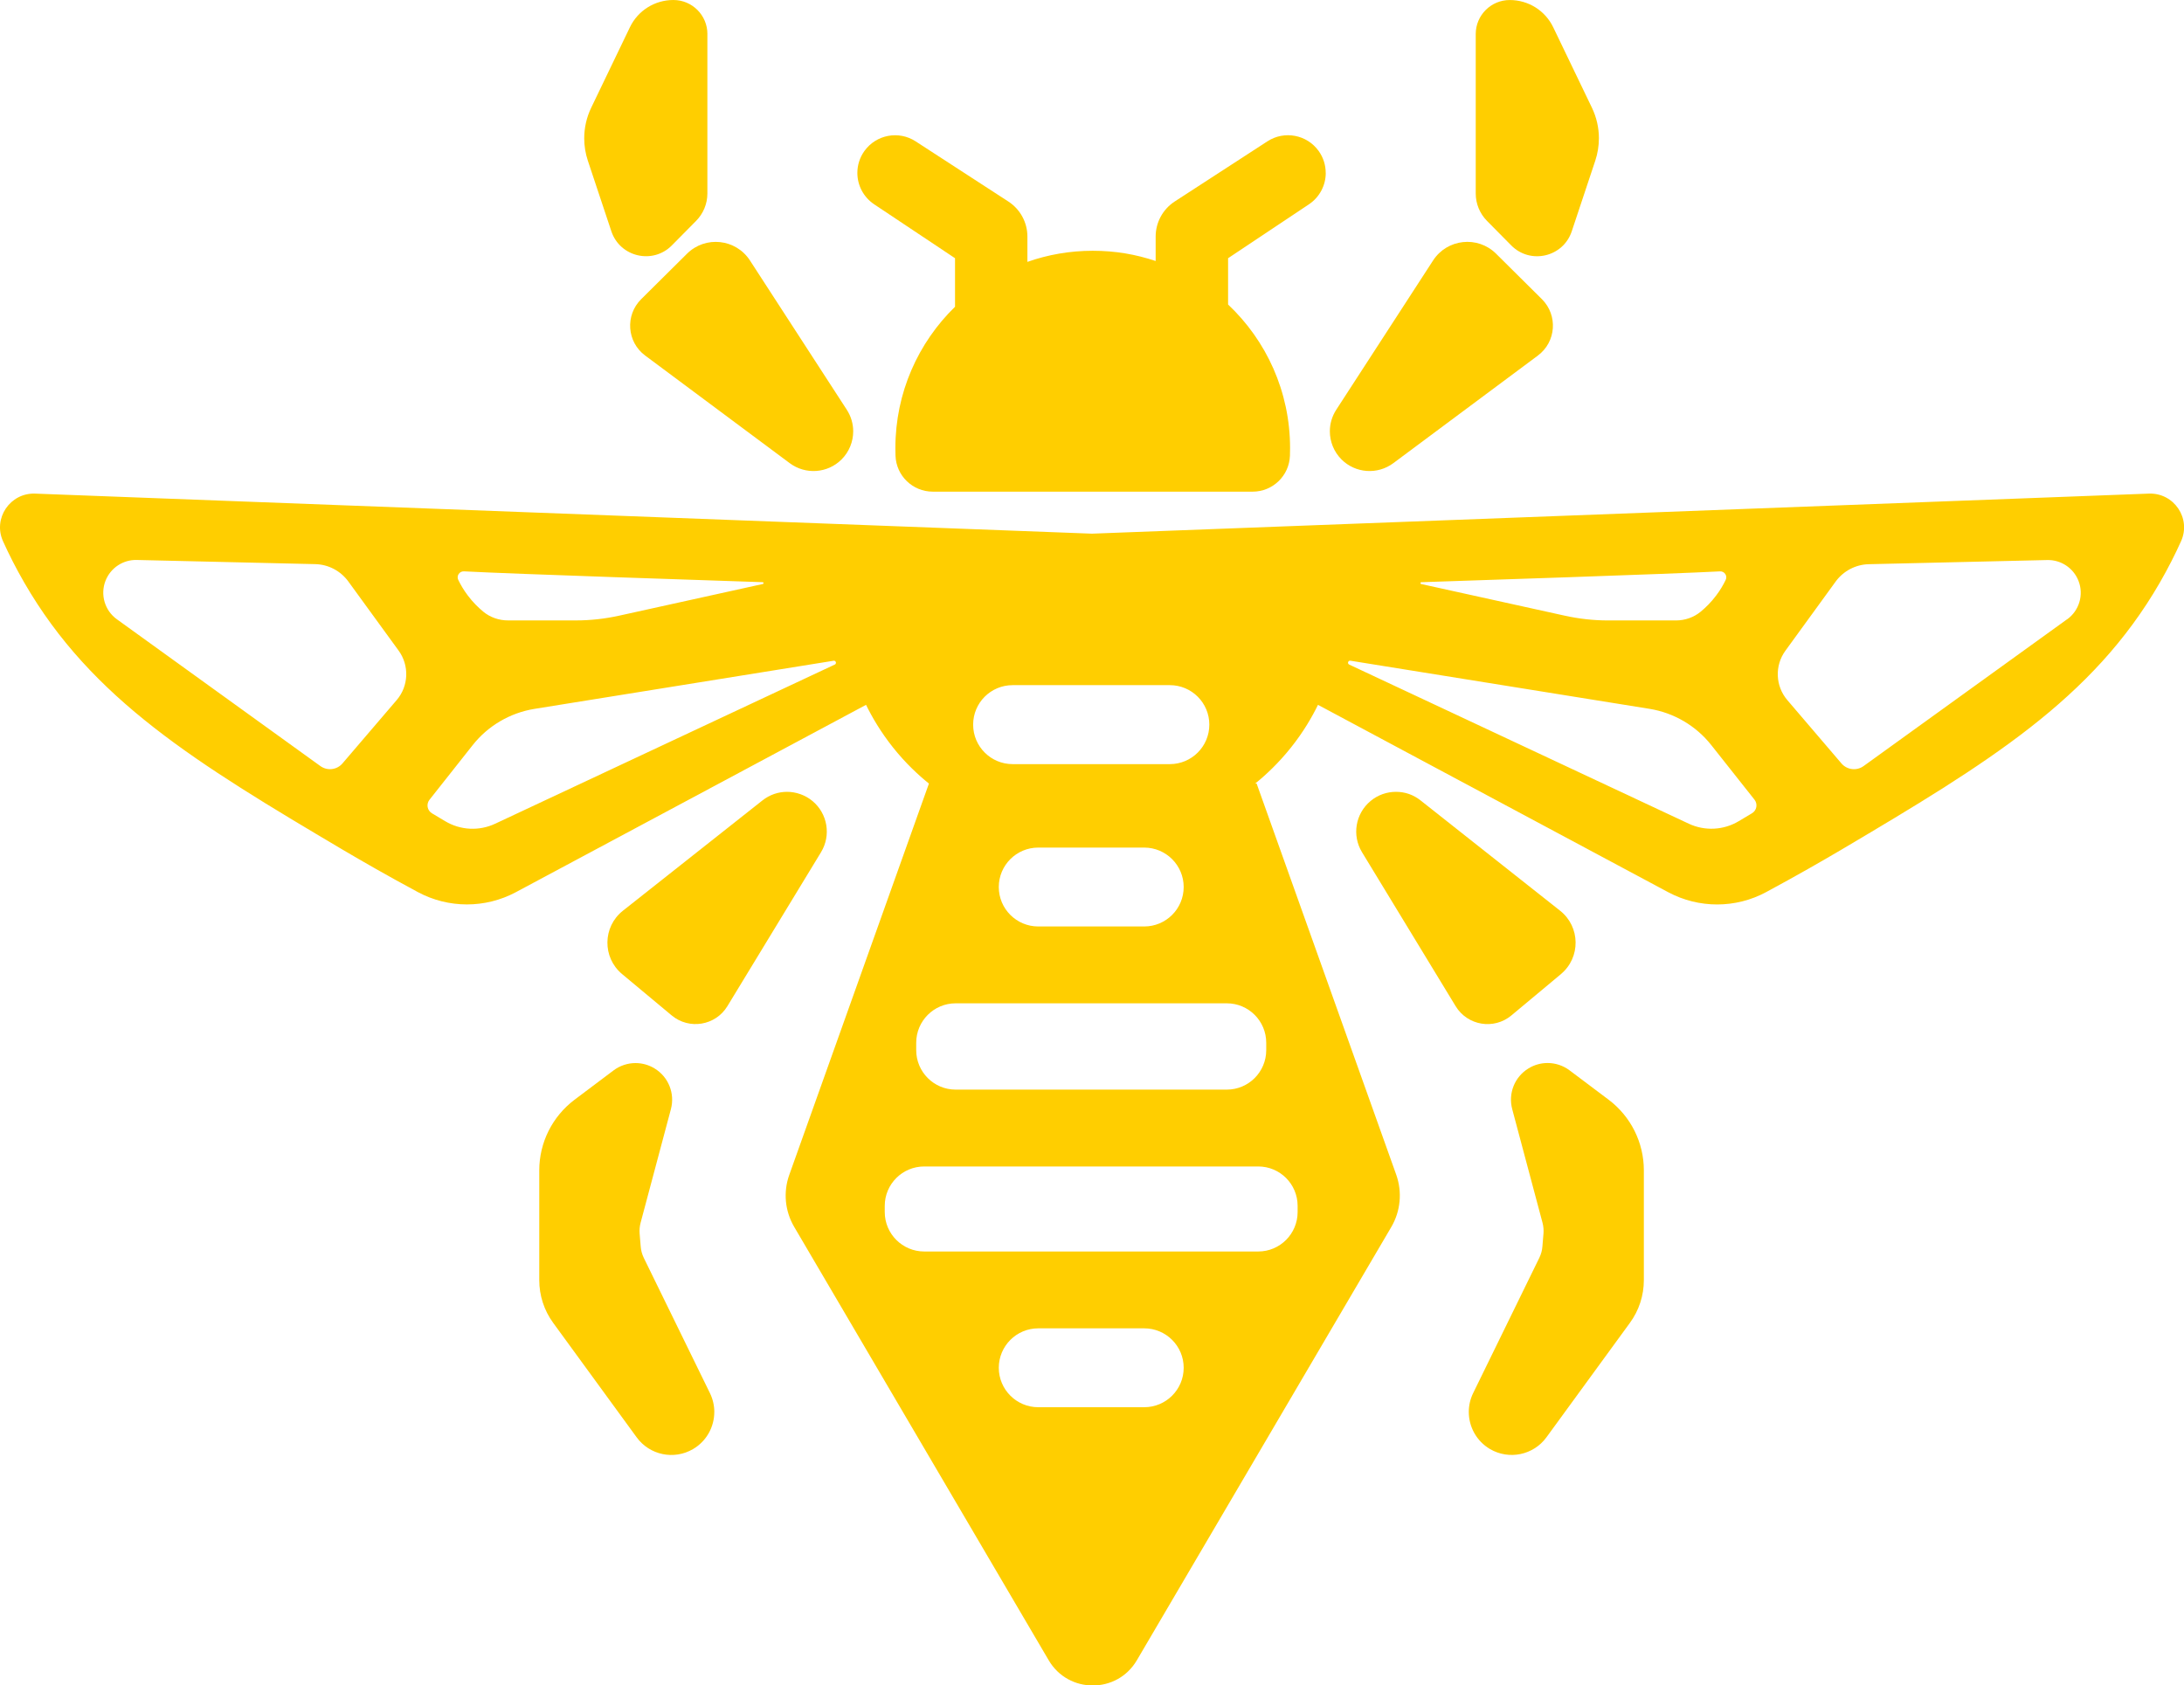
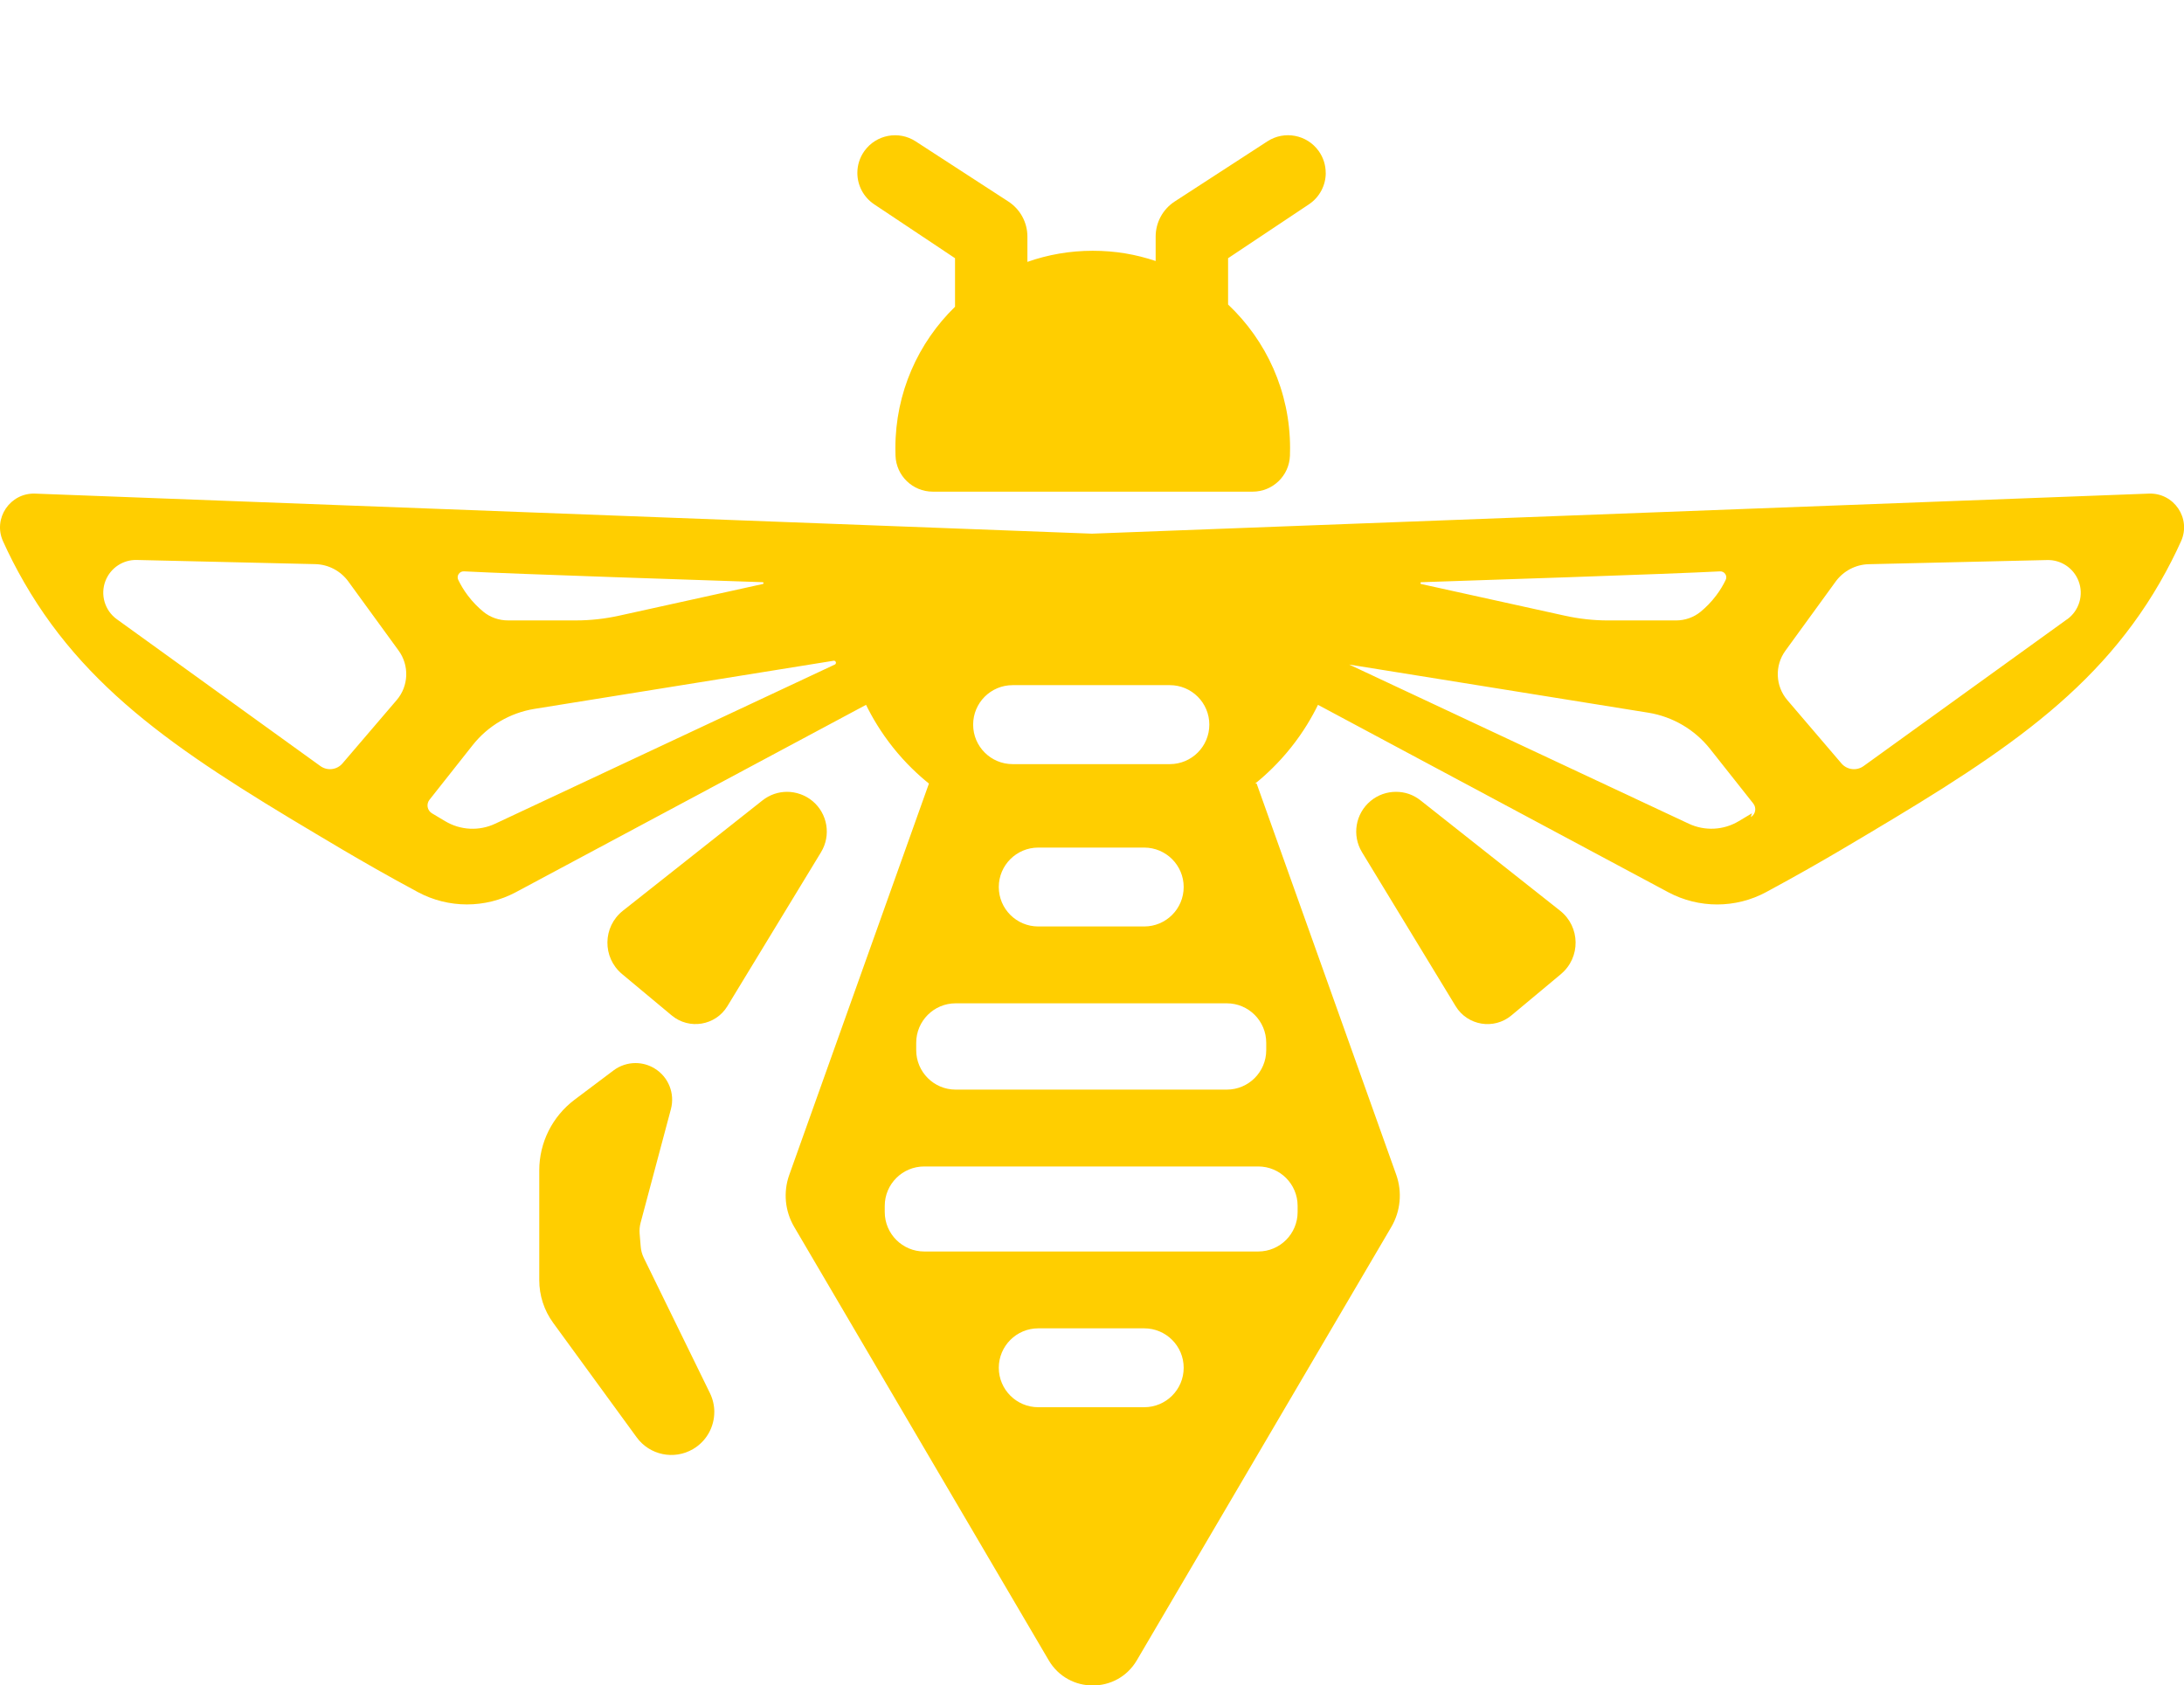
<svg xmlns="http://www.w3.org/2000/svg" viewBox="0 0 859.33 663.23" data-name="Layer 2" id="Layer_2">
  <defs>
    <style>
      .cls-1 {
        fill: #ffce00;
      }
    </style>
  </defs>
  <path d="M521.64,68.05c0,4.78-2.33,9.48-6.63,12.36l-31.8,21.2v18.22c15.02,14.16,24.39,34.24,24.39,56.5,0,.94-.02,1.95-.05,2.98-.28,7.9-6.76,14.16-14.66,14.16h-125.88c-7.9,0-14.39-6.25-14.66-14.16-.02-1.03-.05-2.04-.05-2.98,0-21.82,9-41.51,23.47-55.62v-19.1l-31.8-21.2c-4.3-2.88-6.63-7.58-6.63-12.36,0-3,.9-6.02,2.78-8.64,4.63-6.44,13.5-8.1,20.13-3.8l36.5,23.69c4.67,3.03,7.5,8.23,7.5,13.81v9.94c8.03-2.83,16.69-4.37,25.68-4.37s16.99,1.42,24.78,4.03v-9.61c0-5.58,2.83-10.78,7.5-13.81l36.5-23.69c6.63-4.3,15.5-2.64,20.13,3.8,1.89,2.64,2.78,5.64,2.78,8.64h0Z" class="cls-1" />
-   <path d="M335.71,169.72c0,4.03-1.56,8.06-4.59,11.08-5.49,5.47-14.16,6.08-20.37,1.47l-56.9-42.36c-7.2-5.33-7.94-15.85-1.58-22.17l18.05-17.91c7.22-7.16,19.21-5.88,24.76,2.66l38.1,58.74c1.69,2.61,2.53,5.55,2.53,8.5h0Z" class="cls-1" />
-   <path d="M278.33,13.39v62.77c0,4.02-1.61,7.88-4.41,10.73l-9.57,9.68c-7.5,7.59-20.41,4.59-23.8-5.55l-9.26-27.81c-.94-2.83-1.42-5.8-1.42-8.78,0-4.17.94-8.3,2.75-12.05l15.23-31.66c1.58-3.3,4.03-5.97,7-7.83,2.97-1.86,6.45-2.89,10.1-2.89,7.39,0,13.39,5.99,13.39,13.39h0Z" class="cls-1" />
  <path d="M323.06,335.33l-36.85,60.6c-4.66,7.66-15.03,9.39-21.93,3.64l-19.52-16.28c-7.81-6.52-7.66-18.59.33-24.91l54.91-43.41c2.86-2.26,6.25-3.38,9.68-3.38s7.11,1.2,10.01,3.62c5.95,4.96,7.38,13.52,3.36,20.13h0Z" class="cls-1" />
  <path d="M281.05,555.62c0,5.81-3,11.46-8.36,14.6-7.49,4.39-17.08,2.39-22.19-4.63l-32.83-45.02c-3.58-4.89-5.49-10.78-5.49-16.83v-43.19c0-10.94,5.14-21.2,13.87-27.79l15.36-11.55c2.55-1.91,5.6-2.89,8.64-2.89,2.59,0,5.18.7,7.49,2.11,5.47,3.31,8.08,9.83,6.44,16.02l-11.94,44.77c-.35,1.36-.48,2.77-.37,4.17l.42,5.07c.11,1.56.53,3.08,1.2,4.48l26.05,53.27c1.16,2.39,1.72,4.92,1.72,7.42h0Z" class="cls-1" />
-   <path d="M845.46,194.24l-415.82,15.76L13.85,194.24c-9.88-.37-16.72,9.75-12.66,18.75,2.28,5.03,5.03,10.52,8.36,16.27,26.56,46.05,67.78,71.05,125.31,105.12,7.42,4.37,17.38,10.12,29.55,16.66,12.03,6.47,26.52,6.47,38.55.05,45.94-24.58,91.86-49.15,137.8-73.73,2.35,4.81,5.75,10.67,10.63,16.8,4.92,6.17,9.94,10.82,14.11,14.18l-54.94,153.95c-2.44,6.8-1.72,14.31,1.94,20.52l100.12,170.5c7.77,13.25,26.94,13.25,34.7,0l100.12-170.5c3.64-6.22,4.34-13.72,1.94-20.52l-54.94-153.95h-.58c4.17-3.36,9.17-8.01,14.09-14.18,4.89-6.12,8.28-11.99,10.63-16.8,45.94,24.58,91.88,49.15,137.8,73.73,12.05,6.44,26.54,6.44,38.55-.05,12.16-6.54,22.14-12.3,29.55-16.66,57.55-34.07,98.76-59.07,125.34-105.12,3.31-5.75,6.08-11.24,8.34-16.27,4.08-9-2.78-19.11-12.64-18.75h-.03ZM156.05,275.52l-21.27,24.86c-2.19,2.59-5.99,3.05-8.75,1.05l-80.05-57.75c-4.78-3.45-6.61-9.7-4.45-15.19,2-5.03,6.89-8.28,12.3-8.14l70.24,1.64c5.16.13,9.94,2.66,12.97,6.8l19.8,27.22c4.28,5.88,3.97,13.96-.77,19.49v.02ZM182.56,224.83c18.81,1.01,100.88,3.71,117.52,4.26.44,0,.48.64.05.72l-56.43,12.44c-5.62,1.25-11.37,1.89-17.12,1.89h-26.67c-3.56,0-7.05-1.19-9.79-3.47-1.97-1.64-4.08-3.71-6.06-6.34-1.61-2.13-2.83-4.24-3.75-6.14-.79-1.61.48-3.47,2.26-3.36h0ZM328.44,261.52l-133.61,62.62c-6.33,2.97-13.7,2.59-19.69-1.01l-5.18-3.09c-1.86-1.12-2.33-3.62-.97-5.33l16.97-21.47c6.03-7.64,14.73-12.73,24.32-14.29l117.7-18.94c.92-.16,1.31,1.12.47,1.52h0ZM465.74,349.05c0,8.58-6.96,15.52-15.52,15.52h-41.71c-8.56,0-15.52-6.94-15.52-15.52s6.96-15.52,15.52-15.52h41.71c8.56,0,15.52,6.96,15.52,15.52ZM450.22,553.75h-41.71c-8.56,0-15.52-6.96-15.52-15.52s6.96-15.52,15.52-15.52h41.71c8.56,0,15.52,6.94,15.52,15.52s-6.96,15.52-15.52,15.52ZM510.57,474.51v2.44c0,8.56-6.94,15.52-15.5,15.52h-131.43c-8.56,0-15.52-6.96-15.52-15.52v-2.44c0-8.56,6.96-15.5,15.52-15.5h131.43c8.56,0,15.5,6.94,15.5,15.5ZM498.22,410.33v2.92c0,8.56-6.94,15.52-15.52,15.52h-106.68c-8.58,0-15.52-6.96-15.52-15.52v-2.92c0-8.56,6.94-15.52,15.52-15.52h106.68c8.58,0,15.52,6.96,15.52,15.52ZM387.44,274.16c2.83-2.81,6.69-4.55,11-4.55h61.85c8.58,0,15.54,6.96,15.54,15.54s-6.96,15.54-15.54,15.54h-61.85c-8.58,0-15.54-6.96-15.54-15.54,0-4.3,1.73-8.17,4.55-11h0ZM559.24,229.1c16.64-.55,98.71-3.25,117.5-4.26,1.8-.11,3.05,1.75,2.26,3.36-.92,1.91-2.13,4.02-3.75,6.14-1.97,2.64-4.08,4.7-6.06,6.34-2.75,2.28-6.22,3.47-9.79,3.47h-26.64c-5.77,0-11.52-.64-17.14-1.89l-56.43-12.44c-.42-.09-.37-.72.06-.72h0ZM689.34,320.03l-5.18,3.09c-5.97,3.6-13.36,3.97-19.69,1.01l-133.61-62.62c-.83-.39-.44-1.67.47-1.52l117.7,18.94c9.61,1.56,18.28,6.65,24.32,14.29l16.99,21.47c1.34,1.72.88,4.22-.99,5.33h0ZM813.33,243.69l-80.05,57.75c-2.75,2-6.56,1.53-8.75-1.05l-21.25-24.86c-4.74-5.53-5.07-13.61-.77-19.49l19.78-27.22c3.03-4.14,7.83-6.67,12.97-6.8l70.24-1.64c5.4-.13,10.31,3.11,12.3,8.14,2.17,5.49.33,11.74-4.45,15.19v-.02Z" class="cls-1" />
-   <path d="M605.11,139.91l-56.9,42.36c-6.22,4.61-14.88,4-20.37-1.47-3.03-3.03-4.59-7.05-4.59-11.08,0-2.94.83-5.88,2.53-8.5l38.1-58.74c5.55-8.53,17.53-9.81,24.76-2.66l18.05,17.91c6.36,6.33,5.62,16.83-1.58,22.17h0Z" class="cls-1" />
-   <path d="M629.11,54.44c0,2.98-.48,5.95-1.42,8.78l-9.26,27.81c-3.38,10.14-16.28,13.14-23.8,5.55l-9.57-9.68c-2.81-2.86-4.41-6.72-4.41-10.73V13.4c0-7.39,5.99-13.39,13.39-13.39,3.64,0,7.14,1.03,10.1,2.89,2.97,1.86,5.42,4.55,7,7.83l15.23,31.66c1.8,3.75,2.75,7.88,2.75,12.05h0Z" class="cls-1" />
+   <path d="M845.46,194.24l-415.82,15.76L13.85,194.24c-9.88-.37-16.72,9.75-12.66,18.75,2.28,5.03,5.03,10.52,8.36,16.27,26.56,46.05,67.78,71.05,125.31,105.12,7.42,4.37,17.38,10.12,29.55,16.66,12.03,6.47,26.52,6.47,38.55.05,45.94-24.58,91.86-49.15,137.8-73.73,2.35,4.81,5.75,10.67,10.63,16.8,4.92,6.17,9.94,10.82,14.11,14.18l-54.94,153.95c-2.44,6.8-1.72,14.31,1.94,20.52l100.12,170.5c7.77,13.25,26.94,13.25,34.7,0l100.12-170.5c3.64-6.22,4.34-13.72,1.94-20.52l-54.94-153.95h-.58c4.17-3.36,9.17-8.01,14.09-14.18,4.89-6.12,8.28-11.99,10.63-16.8,45.94,24.58,91.88,49.15,137.8,73.73,12.05,6.44,26.54,6.44,38.55-.05,12.16-6.54,22.14-12.3,29.55-16.66,57.55-34.07,98.76-59.07,125.34-105.12,3.31-5.75,6.08-11.24,8.34-16.27,4.08-9-2.78-19.11-12.64-18.75h-.03ZM156.05,275.52l-21.27,24.86c-2.19,2.59-5.99,3.05-8.75,1.05l-80.05-57.75c-4.78-3.45-6.61-9.7-4.45-15.19,2-5.03,6.89-8.28,12.3-8.14l70.24,1.64c5.16.13,9.94,2.66,12.97,6.8l19.8,27.22c4.28,5.88,3.97,13.96-.77,19.49v.02ZM182.56,224.83c18.81,1.01,100.88,3.71,117.52,4.26.44,0,.48.64.05.72l-56.43,12.44c-5.62,1.25-11.37,1.89-17.12,1.89h-26.67c-3.56,0-7.05-1.19-9.79-3.47-1.97-1.64-4.08-3.71-6.06-6.34-1.61-2.13-2.83-4.24-3.75-6.14-.79-1.61.48-3.47,2.26-3.36h0ZM328.44,261.52l-133.61,62.62c-6.33,2.97-13.7,2.59-19.69-1.01l-5.18-3.09c-1.86-1.12-2.33-3.62-.97-5.33l16.97-21.47c6.03-7.64,14.73-12.73,24.32-14.29l117.7-18.94c.92-.16,1.31,1.12.47,1.52h0ZM465.74,349.05c0,8.58-6.96,15.52-15.52,15.52h-41.71c-8.56,0-15.52-6.94-15.52-15.52s6.96-15.52,15.52-15.52h41.71c8.56,0,15.52,6.96,15.52,15.52ZM450.22,553.75h-41.71c-8.56,0-15.52-6.96-15.52-15.52s6.96-15.52,15.52-15.52h41.71c8.56,0,15.52,6.94,15.52,15.52s-6.96,15.52-15.52,15.52ZM510.57,474.51v2.44c0,8.56-6.94,15.52-15.5,15.52h-131.43c-8.56,0-15.52-6.96-15.52-15.52v-2.44c0-8.56,6.96-15.5,15.52-15.5h131.43c8.56,0,15.5,6.94,15.5,15.5ZM498.22,410.33v2.92c0,8.56-6.94,15.52-15.52,15.52h-106.68c-8.58,0-15.52-6.96-15.52-15.52v-2.92c0-8.56,6.94-15.52,15.52-15.52h106.68c8.58,0,15.52,6.96,15.52,15.52ZM387.44,274.16c2.83-2.81,6.69-4.55,11-4.55h61.85c8.58,0,15.54,6.96,15.54,15.54s-6.96,15.54-15.54,15.54h-61.85c-8.58,0-15.54-6.96-15.54-15.54,0-4.3,1.73-8.17,4.55-11h0ZM559.24,229.1c16.64-.55,98.71-3.25,117.5-4.26,1.8-.11,3.05,1.75,2.26,3.36-.92,1.91-2.13,4.02-3.75,6.14-1.97,2.64-4.08,4.7-6.06,6.34-2.75,2.28-6.22,3.47-9.79,3.47h-26.64c-5.77,0-11.52-.64-17.14-1.89l-56.43-12.44c-.42-.09-.37-.72.06-.72h0ZM689.34,320.03l-5.18,3.09c-5.97,3.6-13.36,3.97-19.69,1.01l-133.61-62.62l117.7,18.94c9.61,1.56,18.28,6.65,24.32,14.29l16.99,21.47c1.34,1.72.88,4.22-.99,5.33h0ZM813.33,243.69l-80.05,57.75c-2.75,2-6.56,1.53-8.75-1.05l-21.25-24.86c-4.74-5.53-5.07-13.61-.77-19.49l19.78-27.22c3.03-4.14,7.83-6.67,12.97-6.8l70.24-1.64c5.4-.13,10.31,3.11,12.3,8.14,2.17,5.49.33,11.74-4.45,15.19v-.02Z" class="cls-1" />
  <path d="M614.2,383.3l-19.52,16.28c-6.89,5.75-17.27,4.02-21.93-3.64l-36.85-60.6c-4.02-6.61-2.59-15.17,3.36-20.13,2.89-2.42,6.45-3.62,10.01-3.62s6.83,1.12,9.68,3.38l54.91,43.41c7.99,6.33,8.14,18.39.33,24.91h0Z" class="cls-1" />
-   <path d="M646.8,460.54v43.19c0,6.06-1.91,11.94-5.49,16.83l-32.83,45.02c-5.11,7.02-14.71,9.02-22.22,4.63-5.33-3.14-8.34-8.78-8.34-14.6,0-2.5.55-5.03,1.72-7.42l26.05-53.27c.68-1.41,1.1-2.92,1.2-4.48l.42-5.07c.11-1.41-.02-2.81-.37-4.17l-11.94-44.77c-1.64-6.19.97-12.71,6.44-16.02,2.3-1.41,4.89-2.11,7.49-2.11,3.05,0,6.11.99,8.64,2.89l15.36,11.55c8.74,6.58,13.87,16.86,13.87,27.79h0Z" class="cls-1" />
</svg>